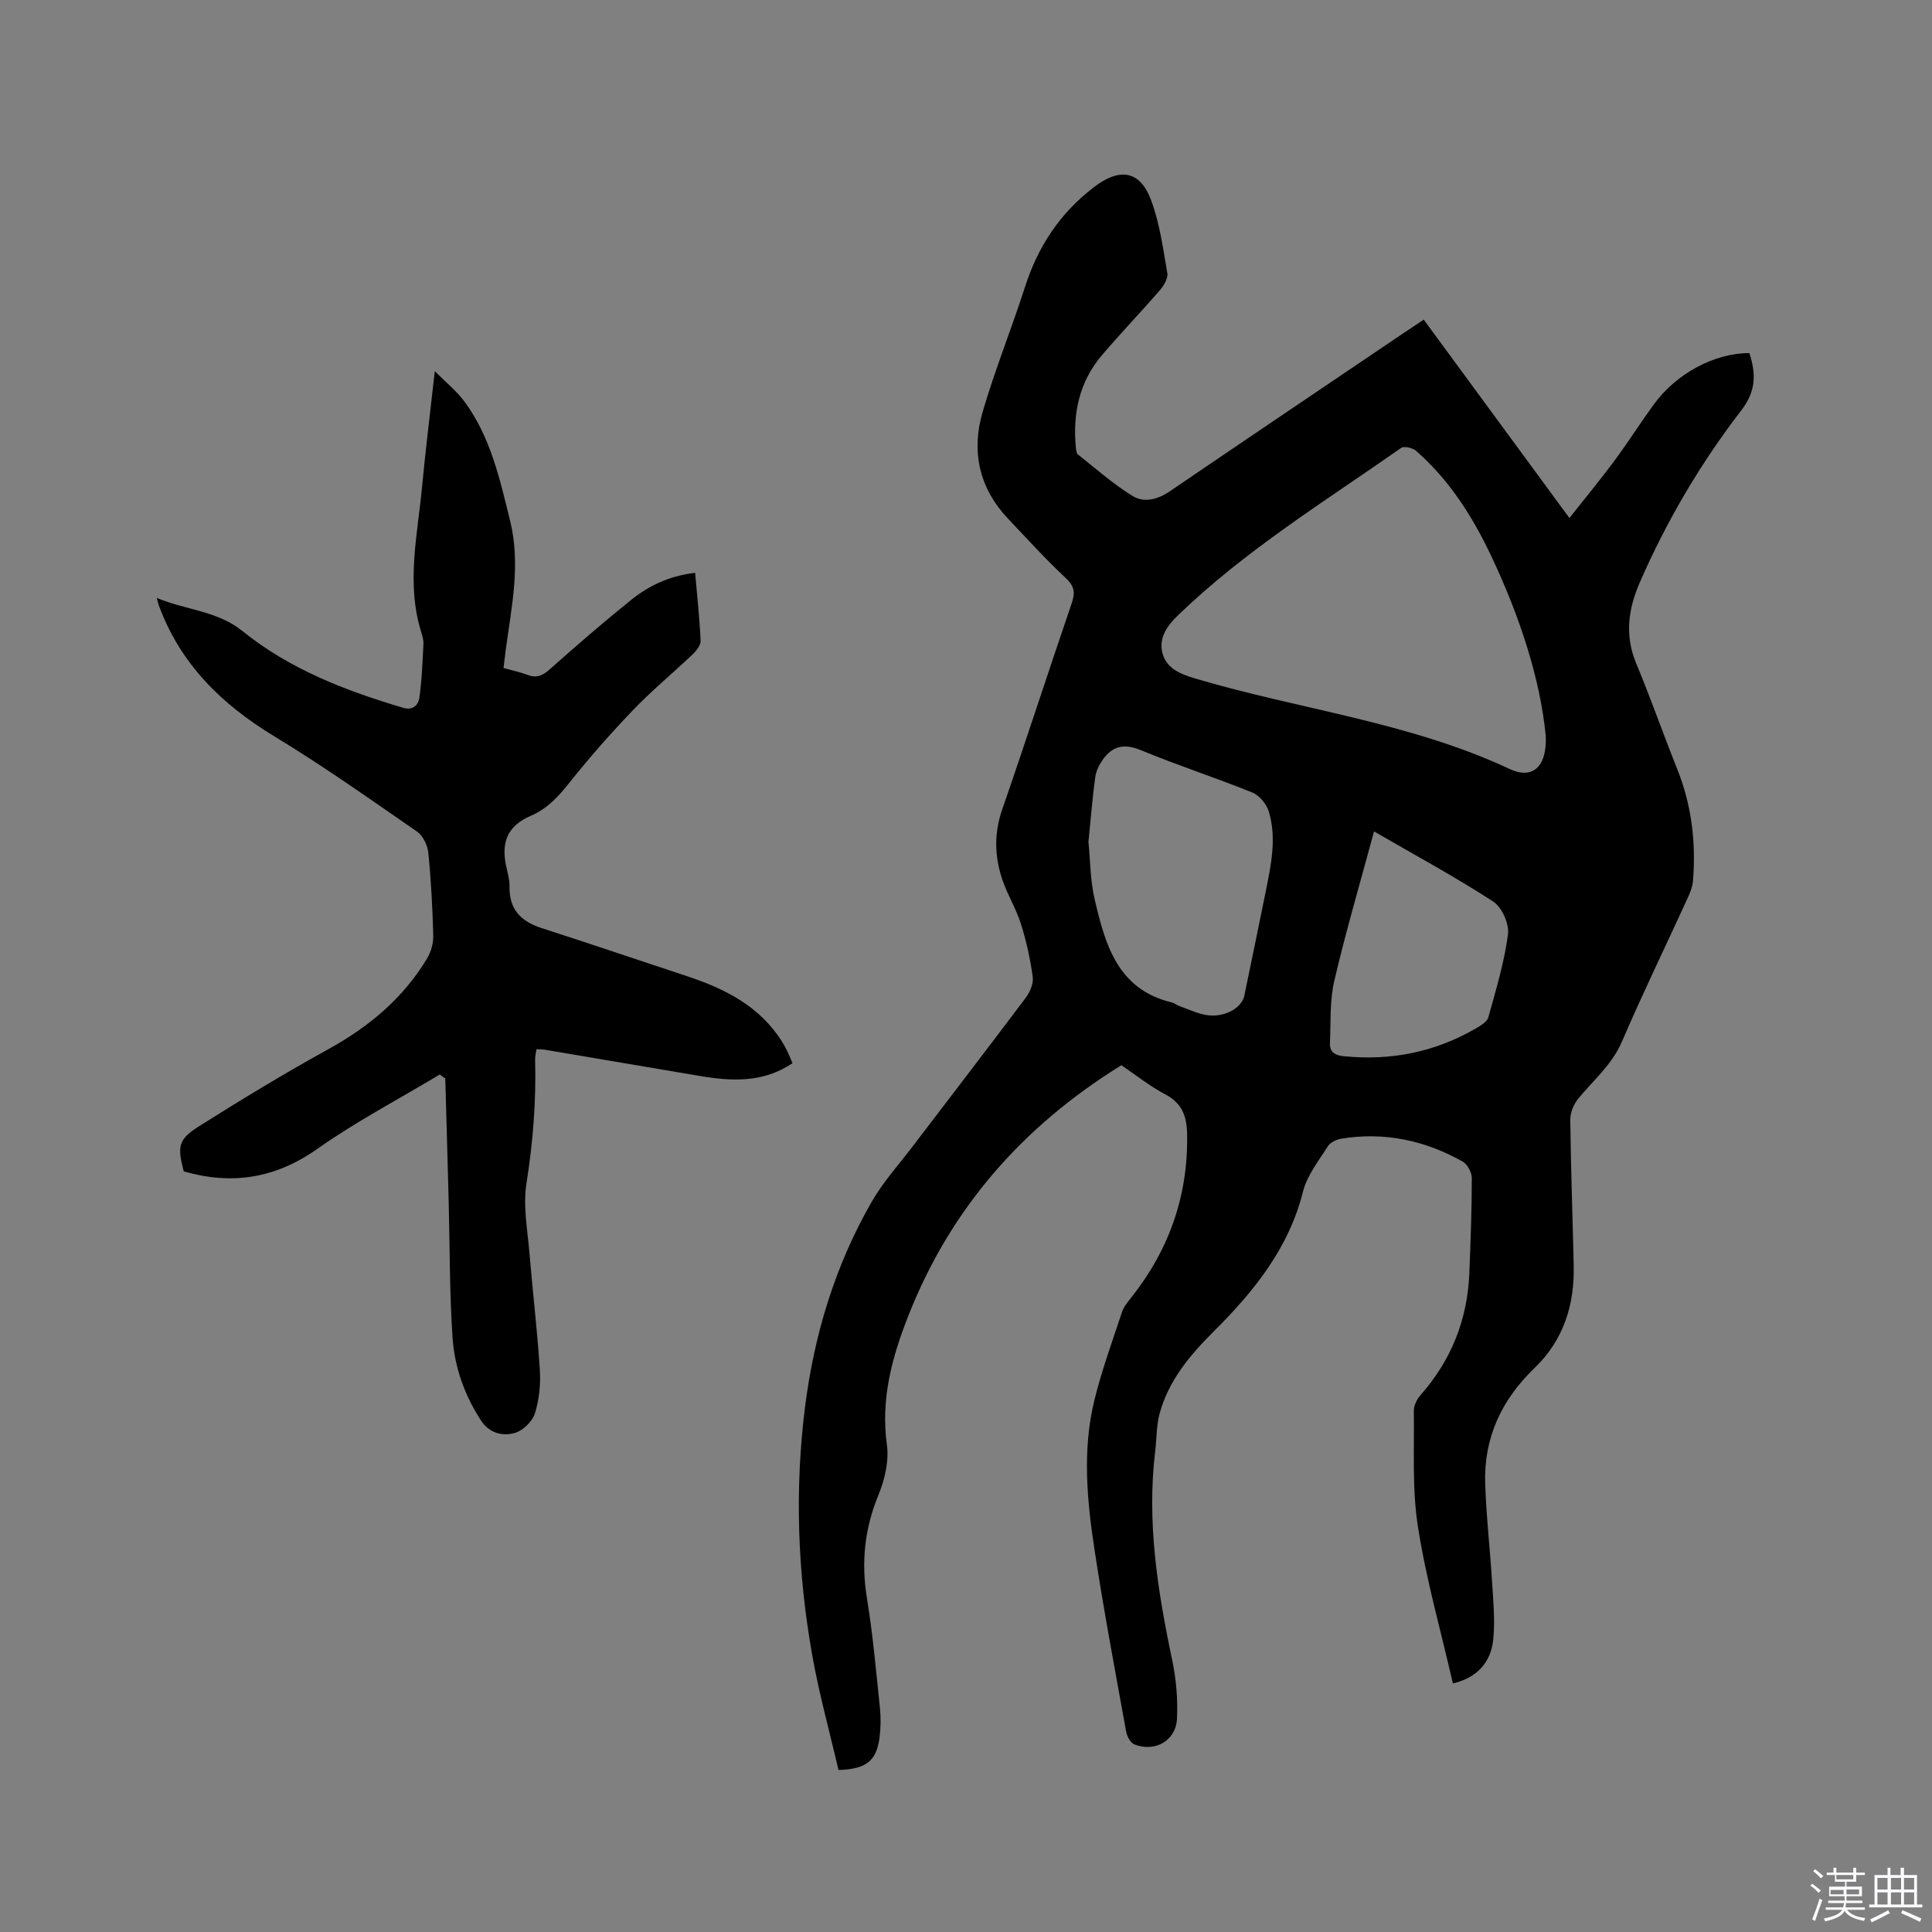
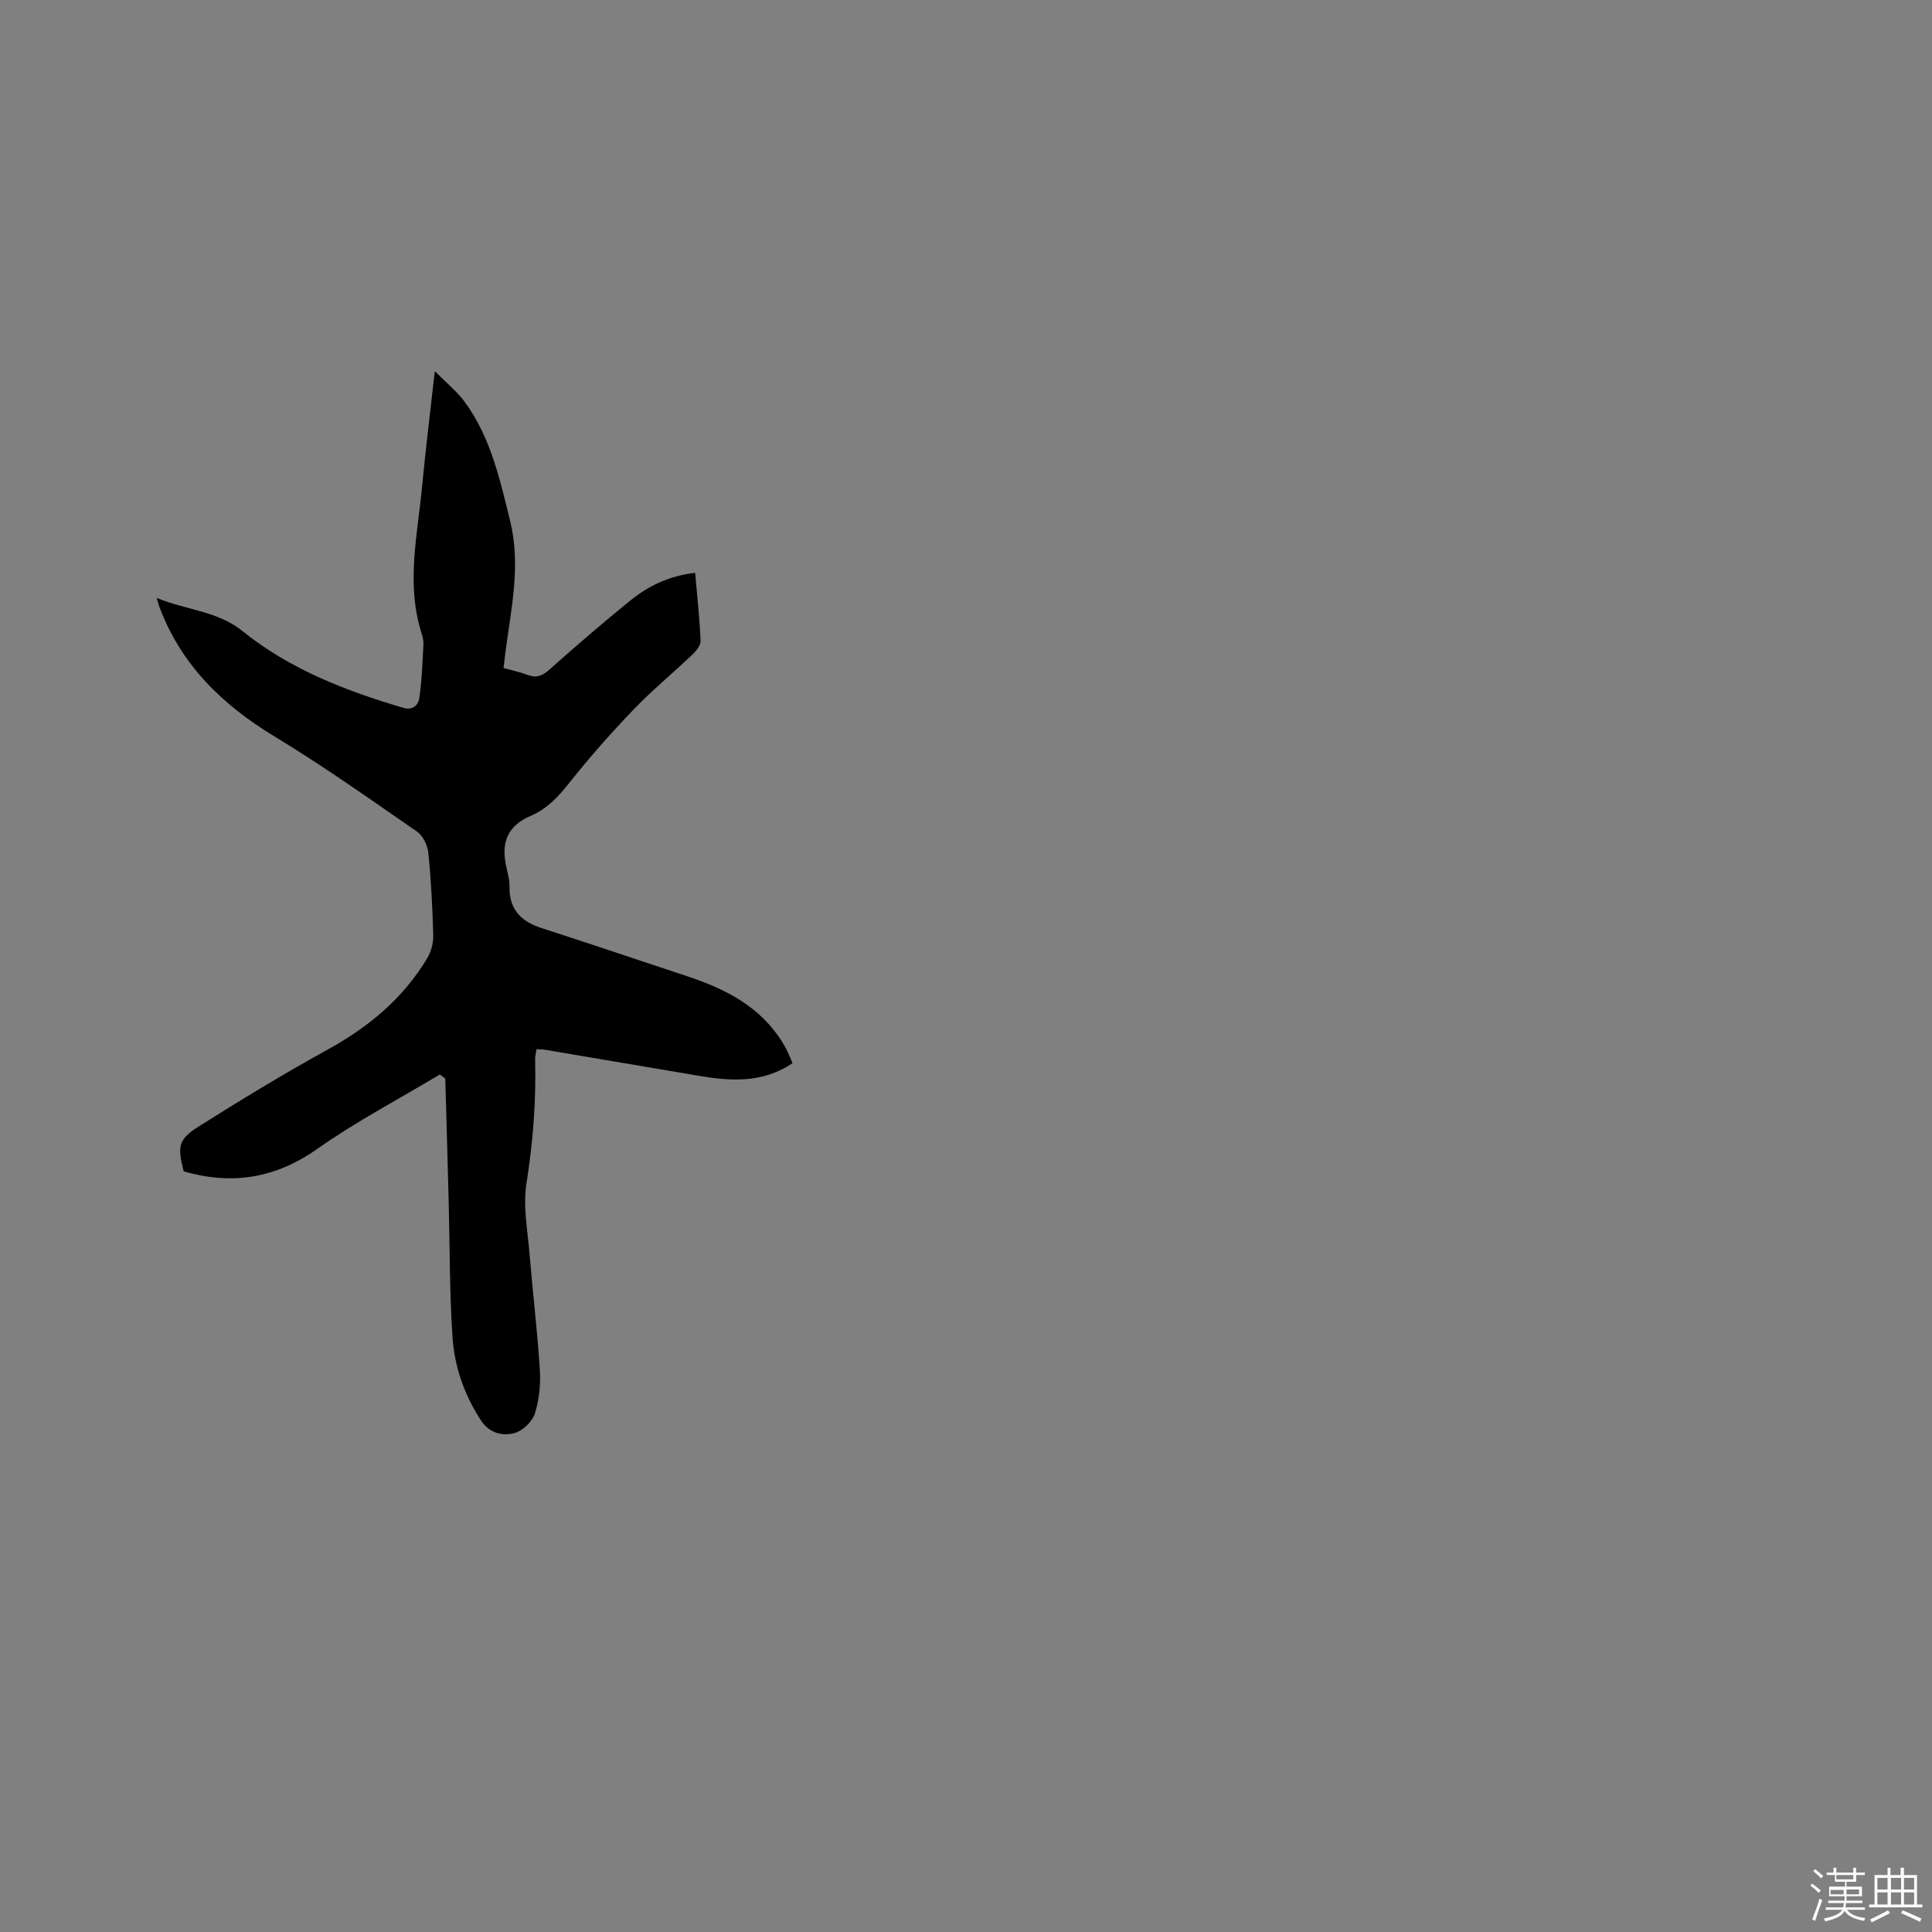
<svg xmlns="http://www.w3.org/2000/svg" enable-background="new 0 0 400 400" viewBox="0 0 400 400">
  <rect x="0" y="0" width="400" height="400" fill="#808080" stroke="none" />
  <path d="m374.8 390.4.4-.4c.7.5 1.3 1 1.8 1.4l-.5.5c-.5-.6-1.1-1.1-1.7-1.5zm1 7.3-.6-.3c.5-1.4 1.1-2.8 1.5-4.3.2.1.4.2.6.3-.5 1.3-1 2.8-1.5 4.3zm-.4-10.3.4-.4c.4.3 1 .8 1.7 1.4l-.5.5c-.4-.5-1-1-1.6-1.5zm2.5.3h1.7v-1h.6v1h3.5v-1h.6v1h1.8v.5h-1.8v1.4h-2v1h3.2v2h-3.2v.9h3.3v.5h-3.4c0 .3-.1.6-.1.9h4v.5h-3.7c.7.9 1.9 1.5 3.8 1.7-.1.2-.2.4-.3.6-2.1-.4-3.5-1.1-4-2.1-.4 1-1.8 1.7-4 2.2-.1-.2-.2-.4-.3-.6 2.1-.4 3.4-1 3.8-1.8h-3.4v-.5h3.6c.1-.3.1-.6.2-.9h-3.3v-.5h3.4c0-.3 0-.6 0-.9h-3.2v-2h3.3v-1h-2.1v-1.4h-1.7v-.5zm1.1 3.5v1h2.7c0-.3 0-.4 0-.4 0-.1 0-.2 0-.2 0-.1 0-.2 0-.3h-2.7zm1.2-3v.9h3.5v-.9zm4.7 3h-2.6v.6.4h2.6z" fill="#fbfafc" />
  <path d="m393.6 386.7h.6v1.5h2.7v6.1h1.1v.6h-11v-.6h1.1v-6.1h2.7v-1.5h.6v1.5h2.1v-1.5zm-2.7 8.8.4.6c-1.2.6-2.5 1.3-3.8 1.9-.1-.2-.2-.4-.3-.6 1.2-.6 2.5-1.2 3.7-1.9zm-2.2-6.7v2.4h2.1v-2.4zm0 3v2.5h2.1v-2.5zm2.8-3v2.4h2.1v-2.4zm0 3v2.5h2.1v-2.5zm6 6.1c-1.4-.7-2.7-1.3-3.9-1.8l.3-.6c1.5.6 2.7 1.2 3.9 1.7zm-1.2-9.1h-2.1v2.4h2.1zm-2.1 3v2.5h2.1v-2.5z" fill="#fbfafc" />
  <g fill="#010000">
-     <path d="m232.18 220.54c-20.57 12.72-35.44 29.78-44.15 51.95-3.35 8.52-5.72 17.18-4.41 26.63.47 3.35-.44 7.21-1.75 10.41-2.88 6.98-3.59 13.94-2.38 21.37 1.23 7.52 1.9 15.14 2.69 22.73.21 1.98.17 4.03-.07 6.01-.61 4.9-2.7 6.64-8.51 6.82-1.82-7.87-4.03-15.81-5.46-23.9-3.01-17-3.63-34.14-1.46-51.32 1.9-14.98 6.23-29.21 13.74-42.33 2.35-4.11 5.6-7.71 8.49-11.5 7.83-10.29 15.73-20.54 23.49-30.88.87-1.16 1.6-2.93 1.42-4.28-.52-3.72-1.33-7.45-2.47-11.03-1.02-3.2-2.86-6.14-3.91-9.34-1.54-4.71-1.63-9.43.06-14.3 4.92-14.2 9.54-28.51 14.4-42.73.74-2.17.55-3.48-1.24-5.16-4.17-3.9-8.02-8.15-11.96-12.31-6.01-6.35-7.64-13.96-5.25-22.12 2.55-8.71 5.97-17.16 8.75-25.81 2.69-8.4 7.21-15.28 14.3-20.71 5.19-3.98 9.47-3.6 11.82 2.7 1.79 4.79 2.48 10.01 3.36 15.1.18 1.07-.7 2.57-1.51 3.51-3.95 4.57-8.14 8.92-12.05 13.52-4.66 5.48-6.04 12-5.38 19.04.05.51.1 1.21.42 1.47 3.72 2.95 7.31 6.13 11.33 8.61 2.4 1.48 5.23.72 7.75-1 16.03-10.92 32.11-21.75 48.18-32.61 1.31-.89 2.63-1.75 4.35-2.9 10 13.62 19.94 27.15 30.16 41.07 3.2-4.06 6.35-7.85 9.28-11.81 2.84-3.83 5.4-7.87 8.2-11.72 4.68-6.43 12.65-10.66 19.79-10.61 1.34 4.23 1.46 7.77-1.71 11.89-8.41 10.92-15.41 22.81-20.95 35.5-2.43 5.56-3.21 11.01-.78 16.85 3.01 7.23 5.59 14.63 8.5 21.9 2.98 7.45 3.89 15.15 3.26 23.08-.1 1.22-.58 2.46-1.1 3.59-4.54 9.91-9.31 19.73-13.62 29.74-2.06 4.78-5.86 7.94-9 11.75-.96 1.17-1.71 2.93-1.69 4.42.11 10.07.49 20.14.71 30.21.18 8.19-2.12 15.44-8.18 21.27-6.74 6.48-10.45 14.38-10.15 23.8.22 6.86 1.02 13.71 1.44 20.57.24 3.89.62 7.84.24 11.69-.48 4.91-3.48 8.02-8.36 9.17-2.48-10.79-5.53-21.5-7.24-32.42-1.23-7.87-.74-16.01-.85-24.04-.02-1.11.67-2.44 1.44-3.31 6.35-7.21 9.66-15.61 10.05-25.16.26-6.56.51-13.13.51-19.7 0-1.17-.91-2.87-1.91-3.43-7.8-4.38-16.18-6.18-25.09-4.73-1.01.16-2.3.77-2.8 1.57-1.91 3.03-4.31 6.04-5.15 9.4-2.98 11.84-10.27 20.77-18.6 29.06-4.87 4.85-9.19 10.05-11.06 16.78-.7 2.5-.62 5.22-.93 7.83-1.78 14.64.48 28.94 3.49 43.21.84 3.99 1.21 8.19 1.01 12.26-.22 4.54-4.55 6.97-8.8 5.31-.8-.31-1.53-1.63-1.71-2.59-2.28-12.6-4.66-25.19-6.58-37.84-1.55-10.18-2.5-20.51-.05-30.67 1.51-6.25 3.75-12.33 5.77-18.45.35-1.06 1.14-2.02 1.86-2.92 7.87-9.91 11.84-21.13 11.61-33.84-.06-3.62-.95-6.42-4.5-8.27-3.27-1.72-6.19-4.08-9.1-6.05zm87.85-68.22c-1.16-11.84-5.4-24.75-11.27-37.17-3.88-8.2-8.68-15.78-15.58-21.81-.71-.62-2.48-1.03-3.09-.6-15.77 11.05-32.24 21.17-46.2 34.65-2.31 2.23-4 4.7-3.23 7.78.78 3.08 3.46 4.31 6.54 5.23 21.74 6.49 44.59 9.07 65.4 18.83 4.56 2.13 7.72-.28 7.43-6.91zm-94.68 21.98c.38 3.73.36 7.92 1.29 11.9 2.18 9.35 4.73 18.64 15.95 21.34.6.15 1.13.59 1.72.8 1.79.64 3.55 1.48 5.39 1.8 3.71.63 7.4-1.38 7.93-4.02 1.44-7.04 2.93-14.07 4.34-21.12 1.12-5.61 2.42-11.28.74-16.94-.46-1.55-1.95-3.37-3.41-3.97-7.64-3.09-15.5-5.63-23.11-8.78-3.45-1.43-5.87-.87-7.88 1.98-.75 1.06-1.39 2.38-1.56 3.65-.58 4.3-.92 8.63-1.4 13.36zm59.13-2.16c-2.9 10.75-5.86 20.77-8.23 30.94-.97 4.14-.71 8.58-.9 12.89-.08 1.79.98 2.52 2.78 2.7 9.79 1 18.97-.82 27.49-5.78.97-.57 2.26-1.33 2.52-2.25 1.57-5.67 3.3-11.36 4.07-17.16.29-2.16-1.23-5.63-3.04-6.81-7.76-5.05-15.94-9.47-24.69-14.53z" />
    <path d="m91.06 222.46c-8.48 5.09-17.3 9.72-25.36 15.4-8.71 6.14-17.7 7.53-27.66 4.66-1.34-5.16-1.17-6.6 3.12-9.31 8.76-5.53 17.62-10.91 26.69-15.91 8.46-4.66 15.6-10.57 20.58-18.88.81-1.35 1.31-3.14 1.27-4.72-.15-5.72-.45-11.45-1.02-17.14-.16-1.55-1.1-3.53-2.33-4.38-9.75-6.74-19.44-13.6-29.57-19.74-10.88-6.6-19.42-14.94-23.88-27.06-.11-.29-.17-.6-.45-1.58 6.13 2.53 12.56 2.67 17.73 6.84 9.82 7.93 21.37 12.37 33.32 15.91 2.02.6 3.11-.65 3.31-2 .54-3.7.66-7.47.86-11.21.04-.82-.22-1.69-.47-2.49-3.14-10.1-.74-20.17.2-30.23.71-7.57 1.66-15.11 2.62-23.77 2.45 2.47 4.58 4.17 6.14 6.29 5.42 7.34 7.33 16.07 9.46 24.72 2.23 9.06.26 17.9-.93 26.81-.15 1.14-.28 2.28-.44 3.63 1.77.5 3.41.84 4.97 1.43 1.8.68 3.03.23 4.49-1.06 5.54-4.93 11.16-9.79 16.93-14.44 3.73-3 8.01-5.03 13.28-5.63.42 4.84.93 9.45 1.13 14.07.04.92-.89 2.08-1.66 2.82-4.07 3.87-8.43 7.46-12.31 11.51-4.6 4.79-9.01 9.8-13.15 15-2.29 2.88-4.58 5.42-8.05 6.91-4.56 1.96-6.08 5.16-5.18 9.94.29 1.56.82 3.13.79 4.69-.09 4.73 2.35 7.23 6.64 8.61 10.06 3.24 20.07 6.64 30.11 9.96 7.9 2.61 15.09 6.23 19.7 13.6.39.63.75 1.28 1.07 1.94.36.76.67 1.54 1.07 2.47-6.07 4.11-12.63 3.76-19.3 2.63-10.65-1.8-21.3-3.61-31.95-5.41-.51-.09-1.04-.07-1.76-.11-.11.77-.3 1.46-.28 2.15.23 8.6-.44 17.09-1.79 25.62-.75 4.7.23 9.7.63 14.54.66 8.03 1.63 16.03 2.14 24.07.19 3-.13 6.19-1.03 9.03-.53 1.67-2.48 3.56-4.16 4.04-2.53.72-5.27.04-6.97-2.55-3.45-5.25-5.51-11.11-5.92-17.27-.63-9.28-.55-18.6-.79-27.91-.22-8.55-.47-17.1-.71-25.66-.38-.24-.75-.54-1.13-.83z" />
  </g>
</svg>